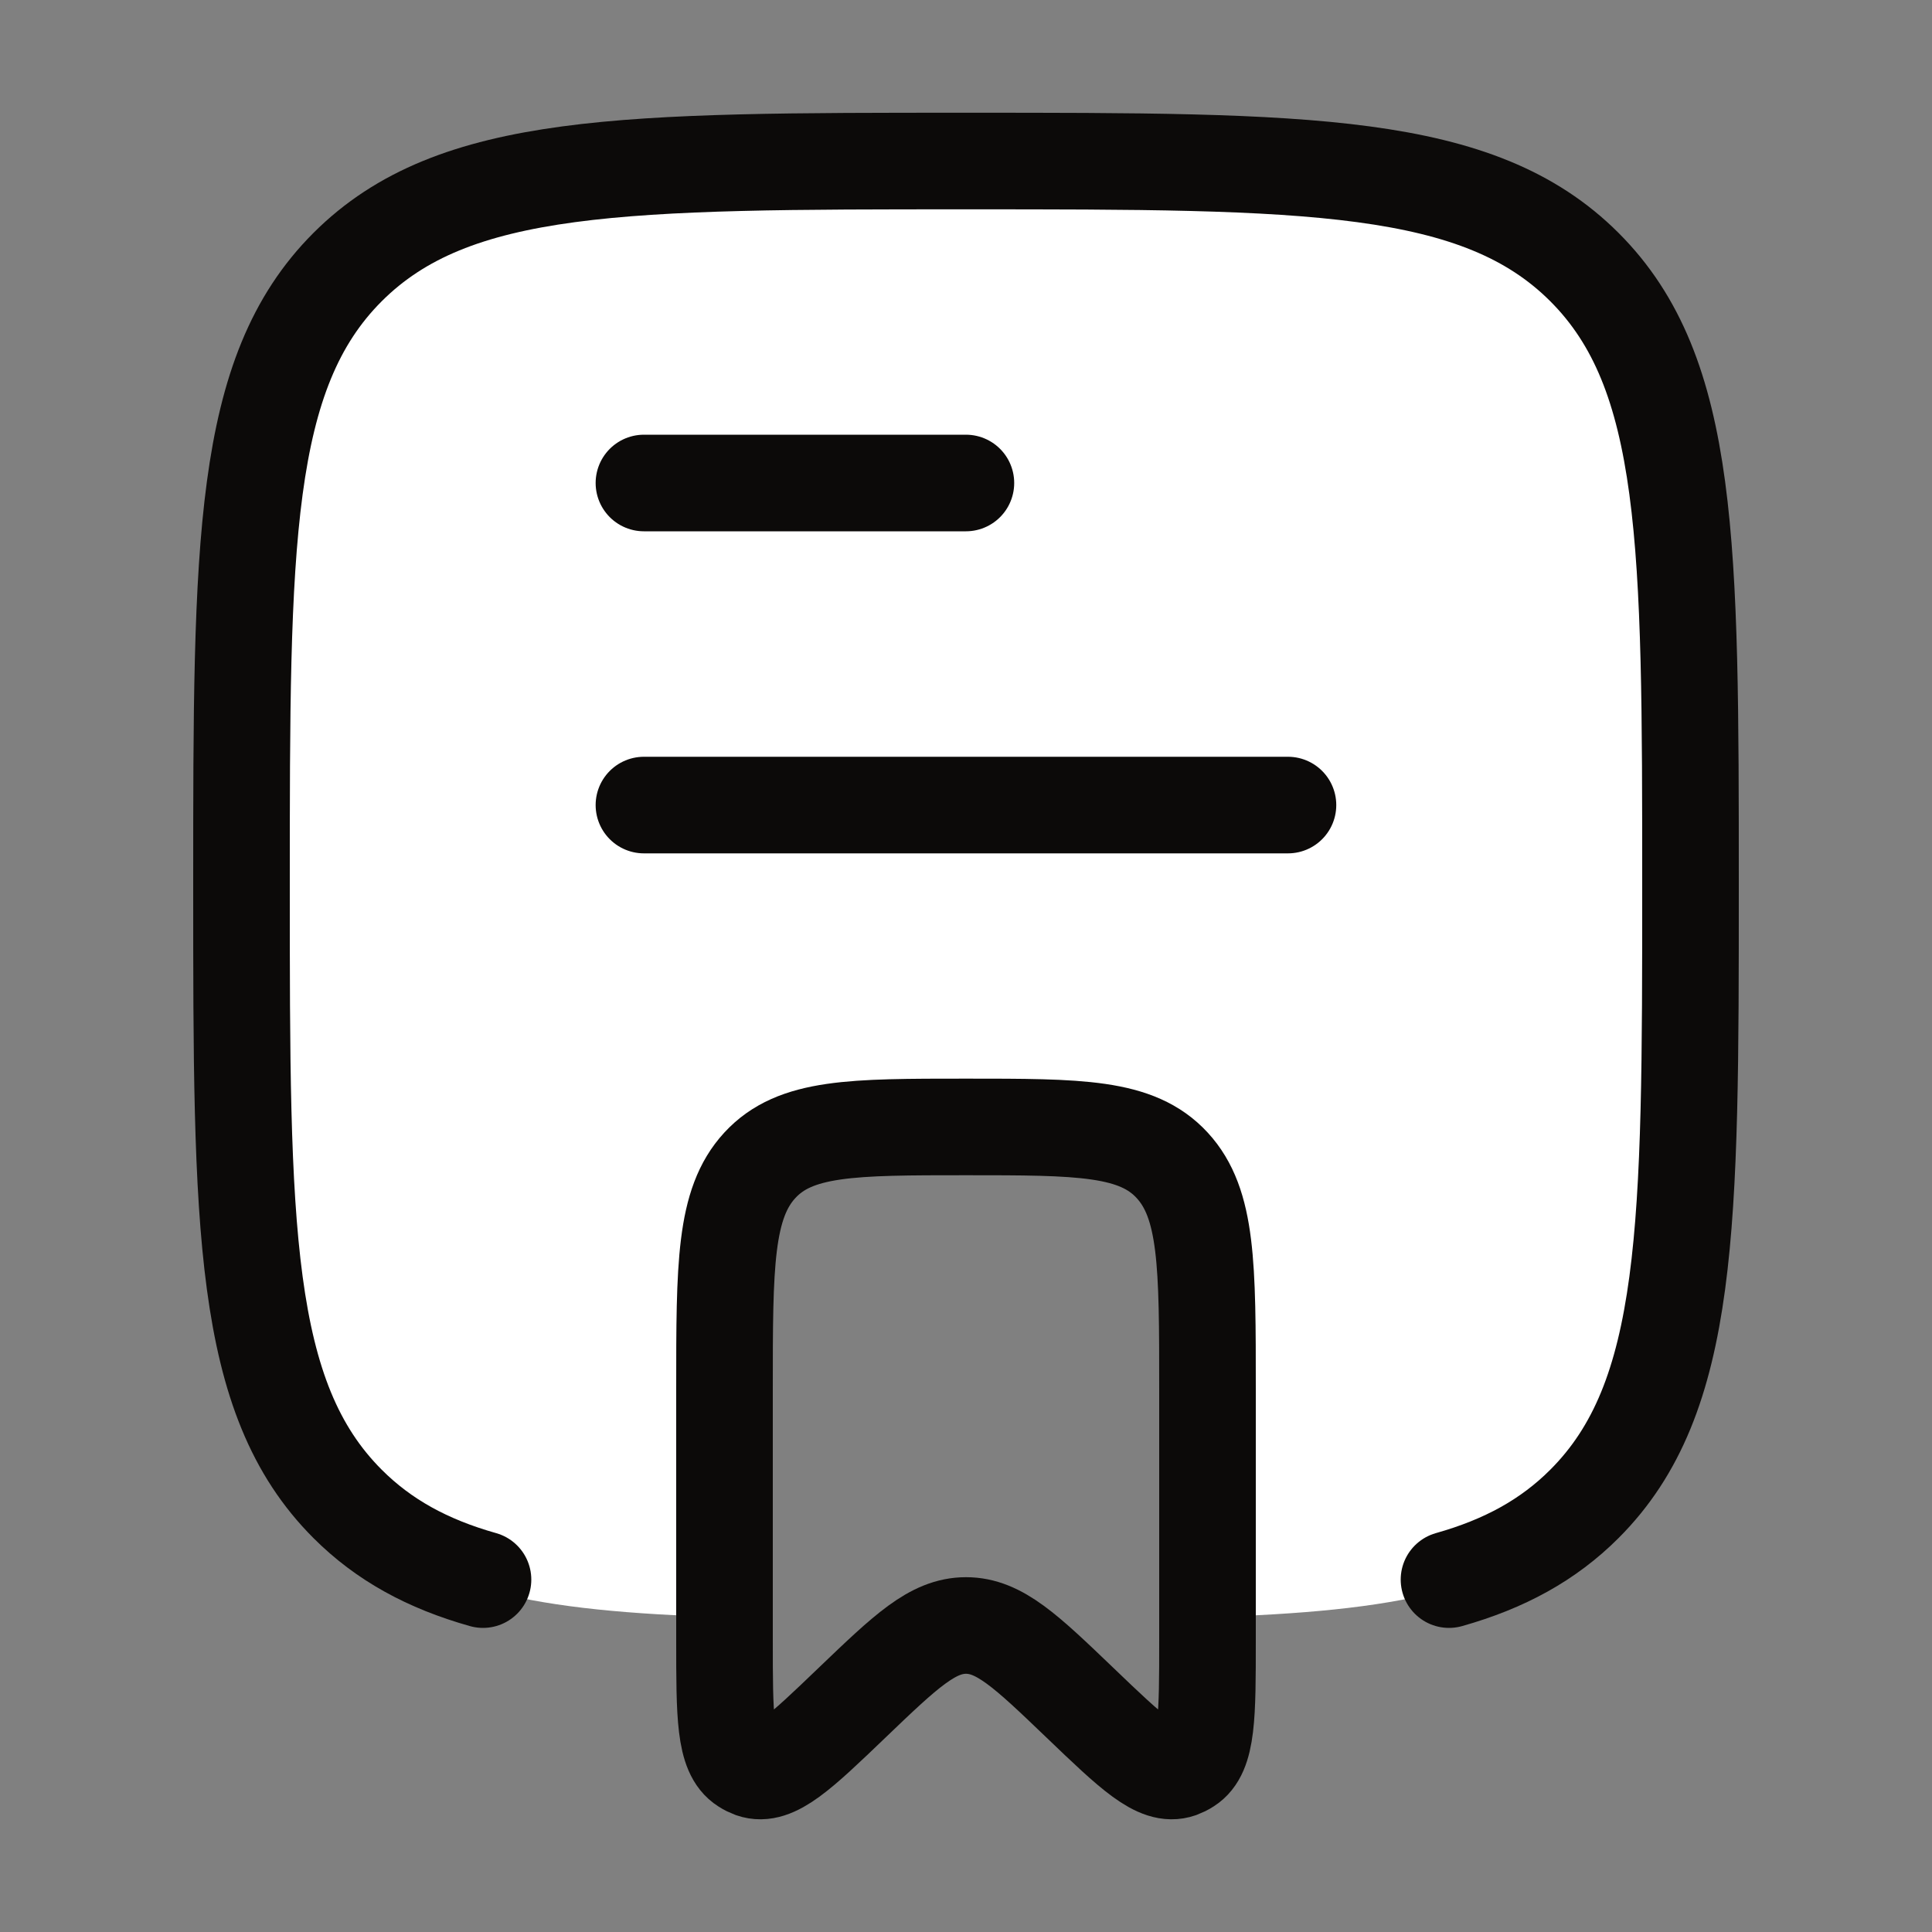
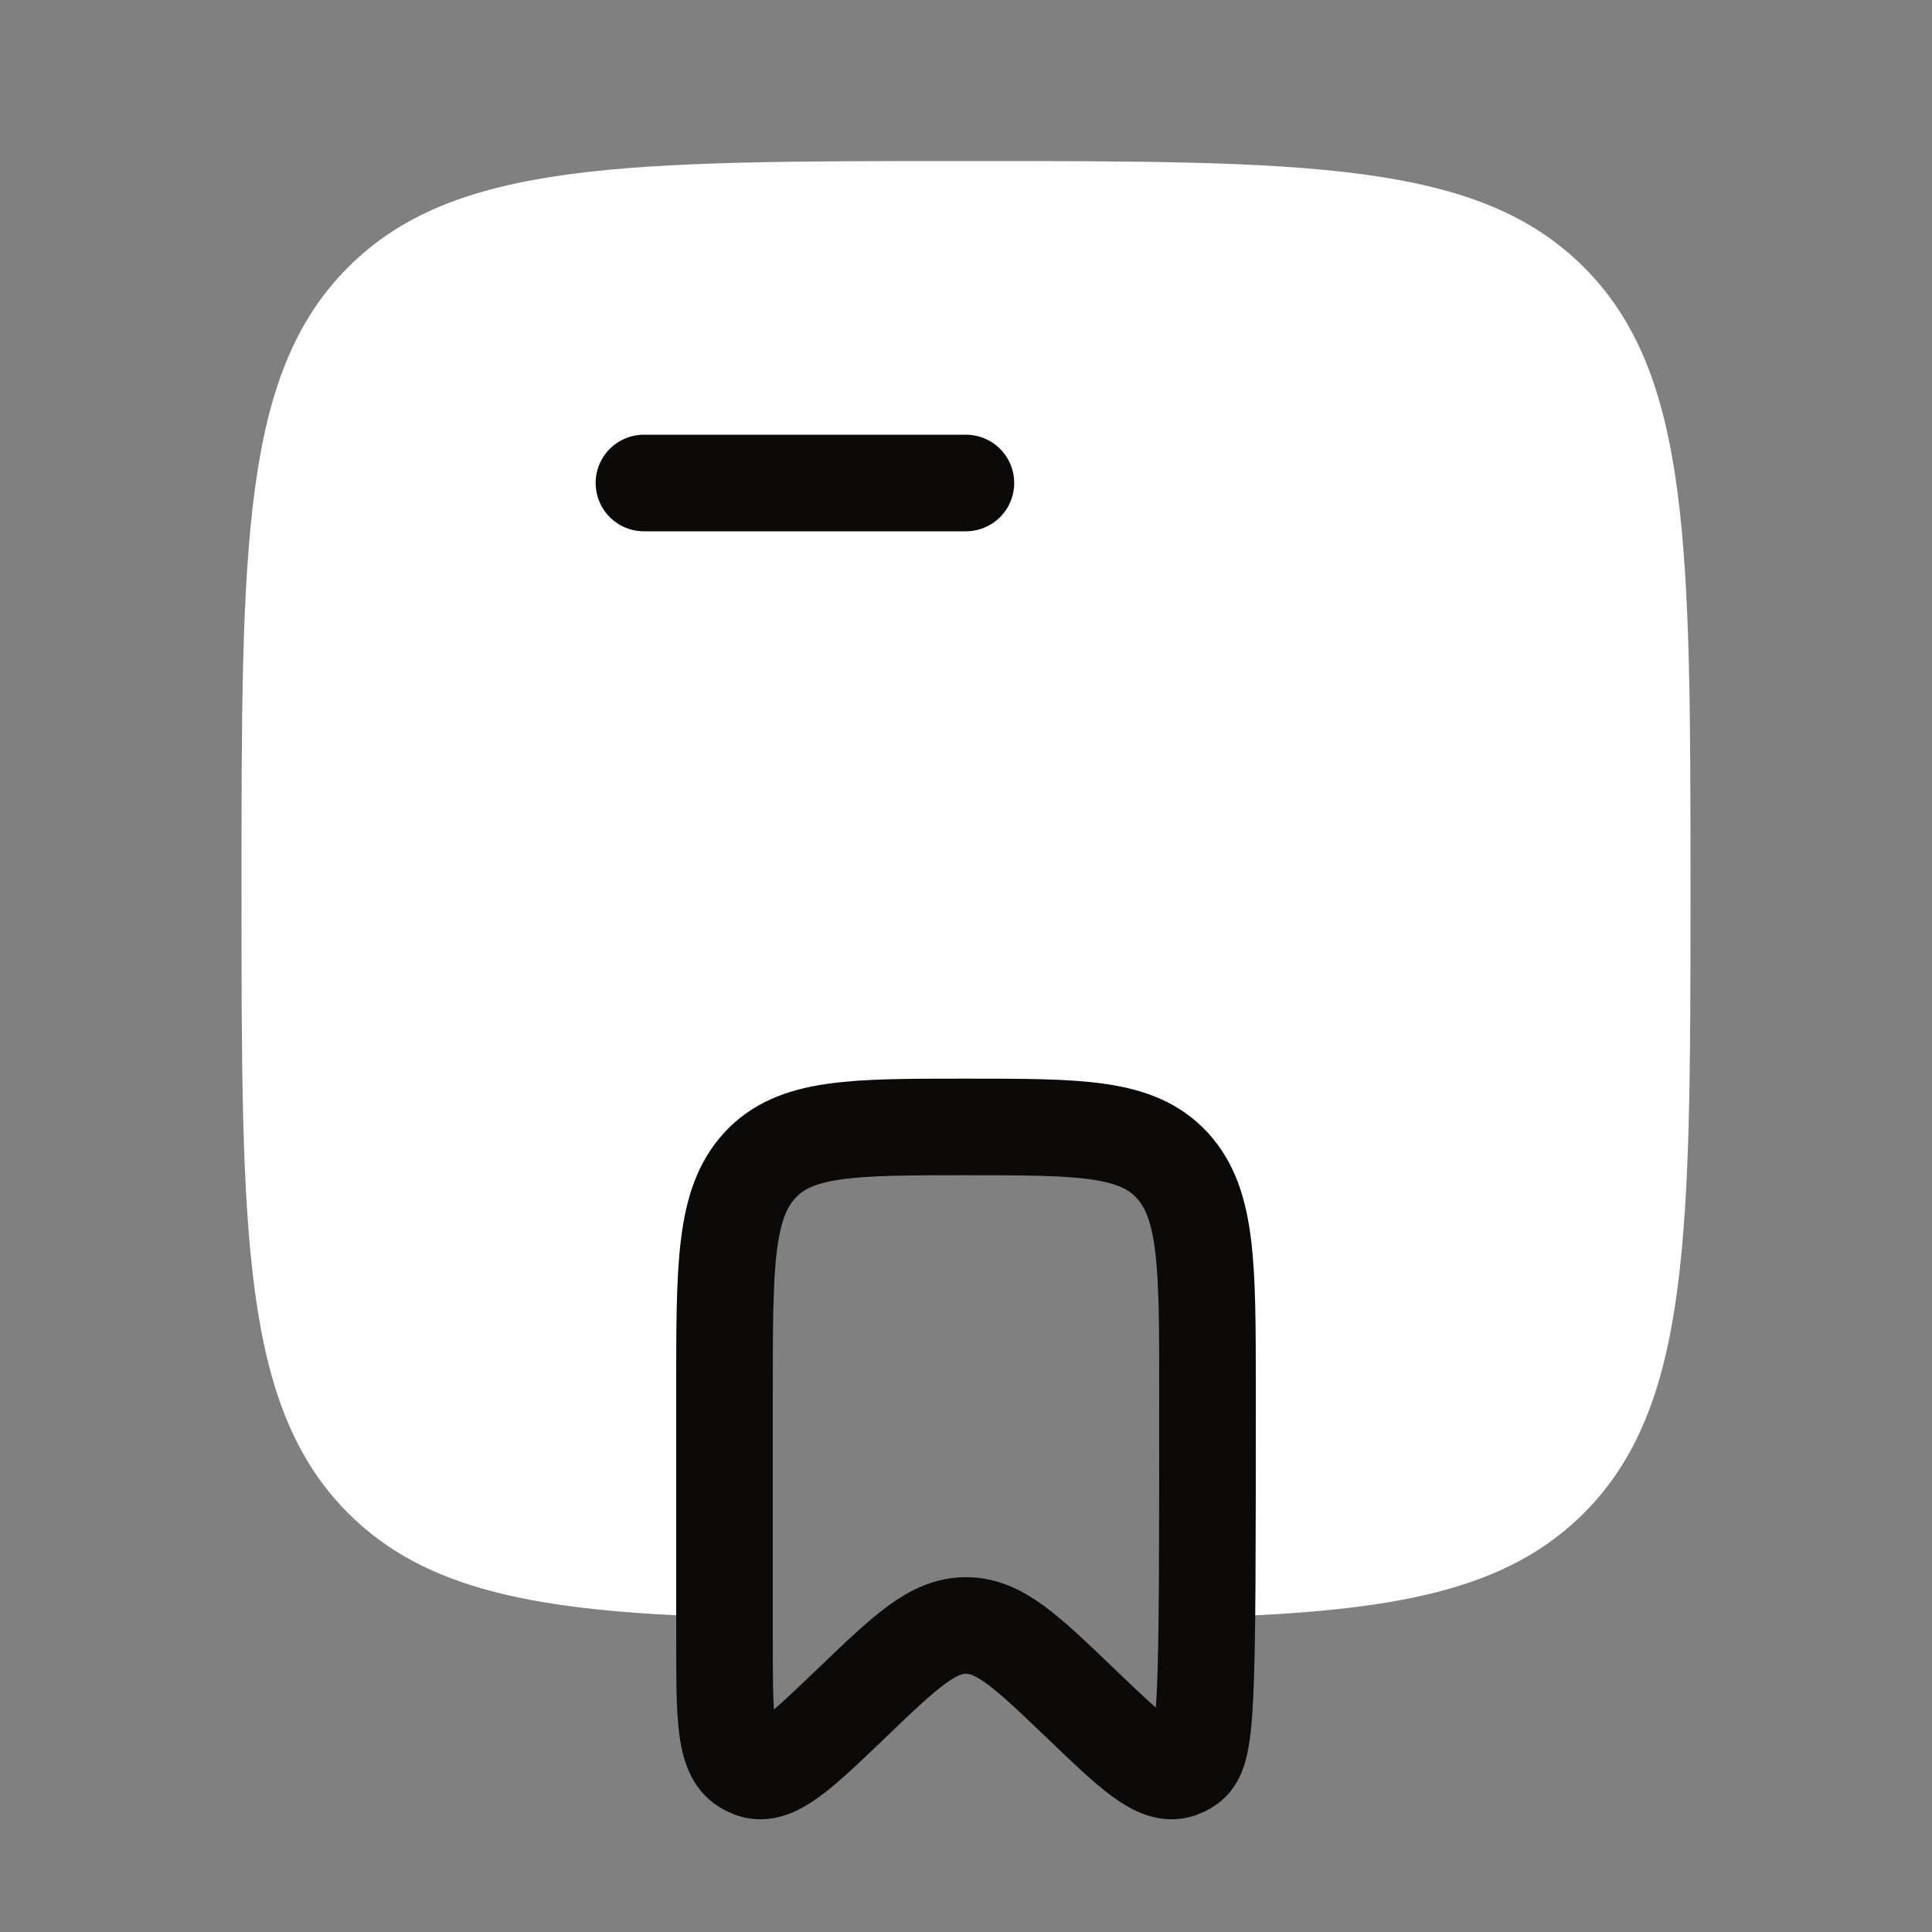
<svg xmlns="http://www.w3.org/2000/svg" width="20" height="20" viewBox="0 0 20 20" fill="none">
  <rect x="0" y="0" width="20" height="20" fill="#808080" stroke="none" />
  <path d="M3.598 2.772C2.5 3.877 2.5 5.657 2.5 9.215C2.5 12.773 2.5 14.552 3.598 15.658C4.4 16.465 5.558 16.683 7.5 16.741V14.376C7.5 13.099 7.5 12.46 7.866 12.063C8.232 11.666 8.822 11.666 10 11.666C11.178 11.666 11.768 11.666 12.134 12.063C12.5 12.46 12.5 13.099 12.5 14.376V16.741C14.442 16.683 15.6 16.465 16.402 15.658C17.5 14.552 17.5 12.773 17.5 9.215C17.5 5.657 17.5 3.877 16.402 2.772C15.303 1.667 13.536 1.667 10 1.667C6.464 1.667 4.697 1.667 3.598 2.772Z" fill="white" />
-   <path d="M5 16.352C4.426 16.19 3.973 15.943 3.598 15.568C2.5 14.47 2.5 12.702 2.5 9.166C2.5 5.631 2.5 3.863 3.598 2.765C4.697 1.667 6.464 1.667 10 1.667C13.536 1.667 15.303 1.667 16.402 2.765C17.5 3.863 17.5 5.631 17.5 9.166C17.5 12.702 17.5 14.47 16.402 15.568C16.027 15.943 15.574 16.19 15 16.352" stroke="#0C0A09" stroke-linecap="round" />
-   <path d="M10 16.827C9.655 16.827 9.377 17.093 8.822 17.625C8.283 18.142 8.014 18.399 7.786 18.319C7.759 18.309 7.732 18.296 7.706 18.279C7.5 18.149 7.5 17.759 7.5 16.98V14.376C7.5 13.099 7.5 12.46 7.866 12.063C8.232 11.666 8.822 11.666 10 11.666C11.178 11.666 11.768 11.666 12.134 12.063C12.5 12.46 12.5 13.099 12.5 14.376V16.98C12.5 17.759 12.5 18.149 12.294 18.279C12.268 18.296 12.241 18.309 12.214 18.319C11.986 18.399 11.717 18.142 11.178 17.625C10.623 17.093 10.345 16.827 10 16.827Z" stroke="#0C0A09" stroke-linecap="round" stroke-linejoin="round" />
-   <path d="M6.666 8.334H13.333" stroke="#0C0A09" stroke-linecap="round" stroke-linejoin="round" />
+   <path d="M10 16.827C9.655 16.827 9.377 17.093 8.822 17.625C8.283 18.142 8.014 18.399 7.786 18.319C7.759 18.309 7.732 18.296 7.706 18.279C7.5 18.149 7.5 17.759 7.5 16.98V14.376C7.5 13.099 7.5 12.46 7.866 12.063C8.232 11.666 8.822 11.666 10 11.666C11.178 11.666 11.768 11.666 12.134 12.063C12.5 12.46 12.5 13.099 12.5 14.376C12.5 17.759 12.5 18.149 12.294 18.279C12.268 18.296 12.241 18.309 12.214 18.319C11.986 18.399 11.717 18.142 11.178 17.625C10.623 17.093 10.345 16.827 10 16.827Z" stroke="#0C0A09" stroke-linecap="round" stroke-linejoin="round" />
  <path d="M6.666 5H9.999" stroke="#0C0A09" stroke-linecap="round" stroke-linejoin="round" />
</svg>